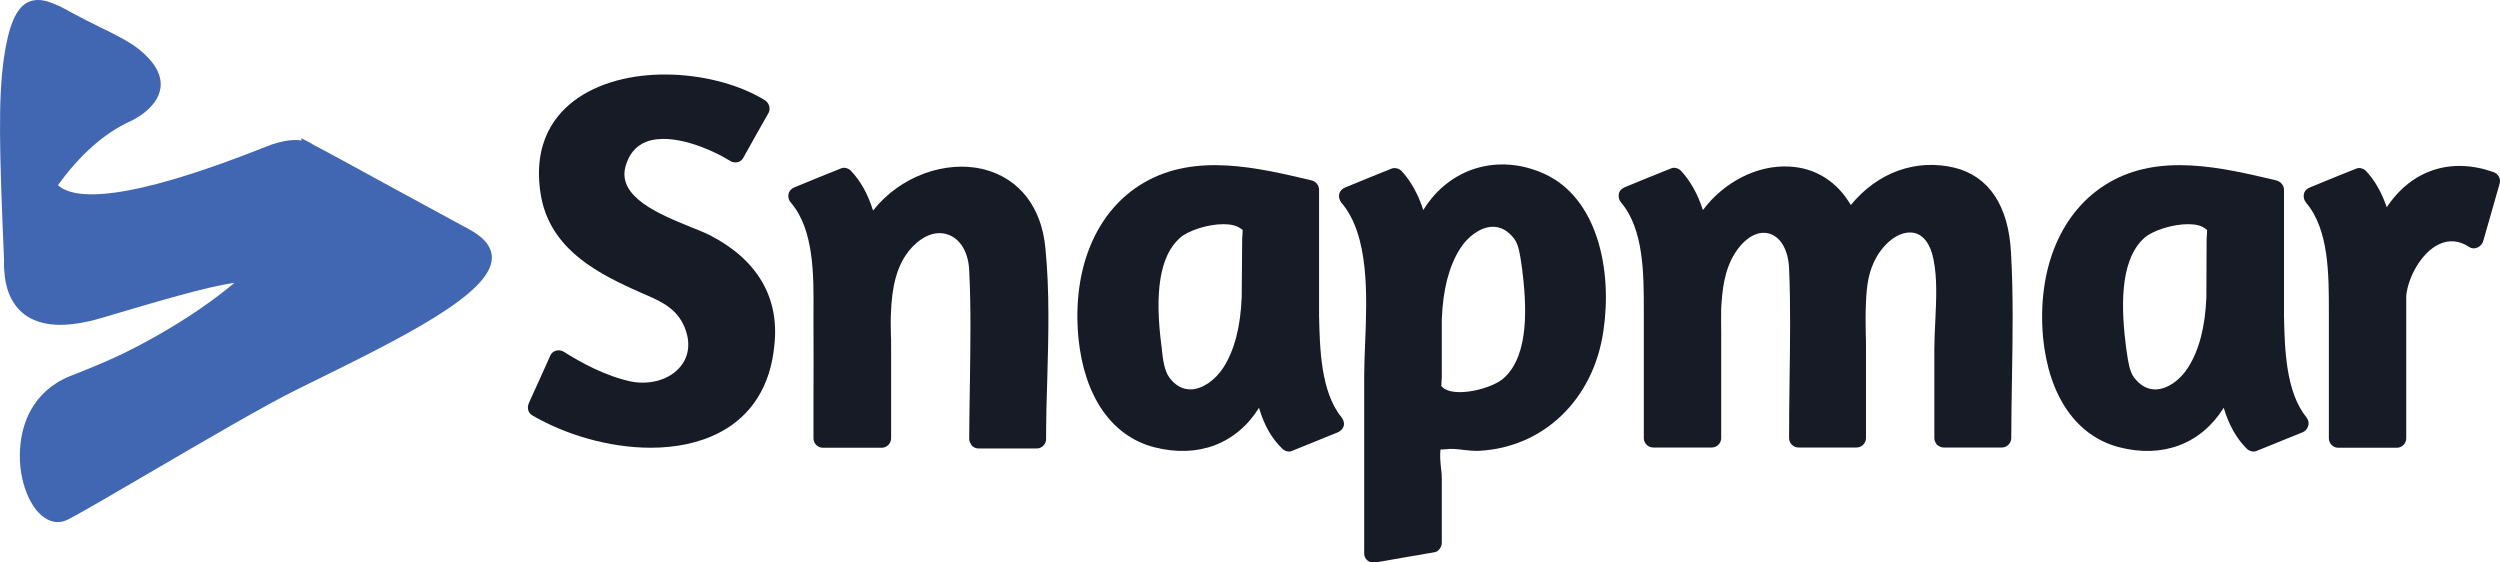
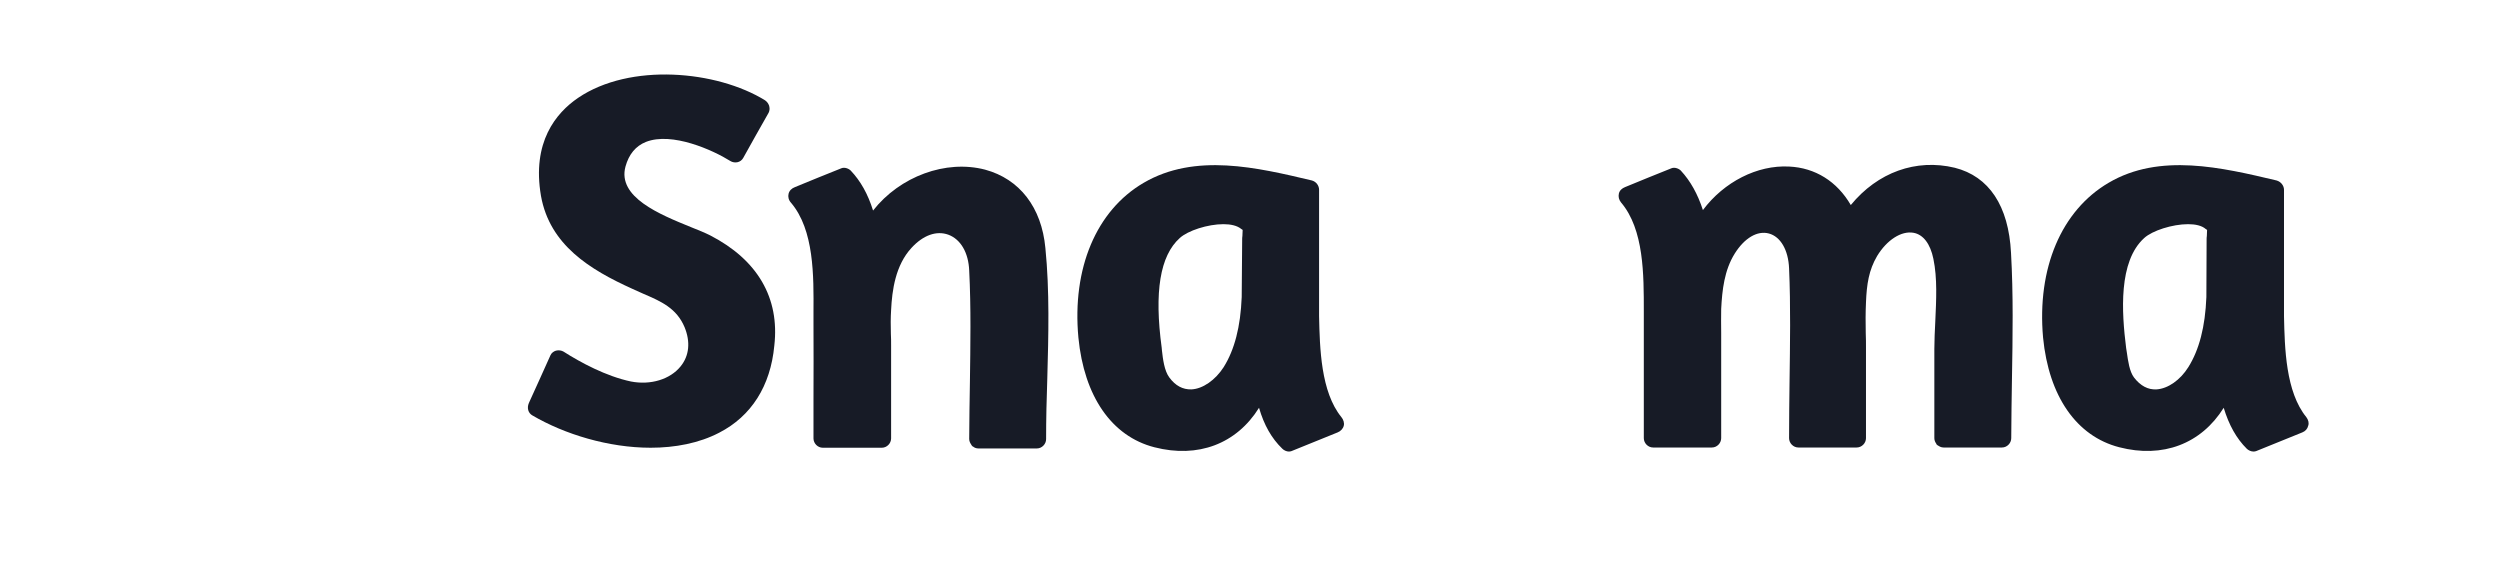
<svg xmlns="http://www.w3.org/2000/svg" width="160" height="36" viewBox="0 0 160 36" fill="none">
  <path d="M45.455 15.066C45.121 14.898 44.71 14.729 44.209 14.531C42.219 13.72 39.5 12.618 40.031 10.659C40.244 9.879 40.685 9.343 41.338 9.083C43.009 8.425 45.622 9.603 46.746 10.307C46.868 10.384 47.035 10.414 47.187 10.384C47.354 10.353 47.49 10.246 47.566 10.108C48.098 9.144 48.645 8.18 49.192 7.216C49.253 7.094 49.268 6.941 49.237 6.833C49.237 6.788 49.222 6.757 49.207 6.726C49.177 6.65 49.116 6.527 48.964 6.42C45.865 4.508 40.32 4.003 36.993 6.267C35.58 7.231 34.031 9.098 34.623 12.541C35.185 15.678 37.753 17.254 40.457 18.479C40.7 18.586 40.943 18.693 41.171 18.8C42.31 19.29 43.298 19.718 43.814 20.942C44.194 21.876 44.118 22.763 43.556 23.452C42.887 24.278 41.642 24.661 40.381 24.416C38.786 24.079 37.145 23.192 36.066 22.503C35.93 22.427 35.763 22.396 35.58 22.442C35.428 22.488 35.291 22.595 35.231 22.733C34.775 23.743 34.319 24.768 33.848 25.793C33.712 26.114 33.803 26.436 34.076 26.589C36.142 27.798 38.953 28.655 41.642 28.655C43.206 28.655 44.741 28.364 46.032 27.691C48.083 26.635 49.313 24.707 49.556 22.121C49.906 19.06 48.478 16.627 45.455 15.066Z" fill="#171B26" />
  <path d="M63.047 10.858C60.54 10.2 57.593 11.287 55.876 13.475C55.542 12.404 55.071 11.577 54.448 10.919C54.312 10.782 54.053 10.69 53.856 10.766C52.868 11.164 51.866 11.562 50.878 11.975C50.666 12.052 50.514 12.205 50.468 12.404C50.422 12.587 50.468 12.802 50.62 12.97C52.109 14.714 52.078 17.652 52.063 20.009C52.063 20.239 52.063 20.453 52.063 20.667C52.078 22.304 52.063 23.972 52.063 25.594C52.063 26.421 52.063 27.232 52.063 28.058C52.063 28.38 52.337 28.655 52.656 28.655H56.438C56.757 28.655 57.031 28.38 57.031 28.058V22.121C57.031 21.861 57.031 21.601 57.016 21.356C57 20.851 57 20.33 57.031 19.841C57.092 18.586 57.304 16.979 58.337 15.862C59.082 15.051 59.932 14.745 60.692 15.02C61.482 15.311 61.983 16.168 62.029 17.316C62.15 19.688 62.105 22.121 62.074 24.493C62.059 25.671 62.029 26.895 62.029 28.089C62.029 28.242 62.09 28.349 62.15 28.441C62.166 28.471 62.181 28.487 62.196 28.517L62.257 28.578H62.272C62.363 28.655 62.485 28.701 62.621 28.701H66.359C66.677 28.701 66.951 28.425 66.951 28.104C66.951 26.819 66.981 25.503 67.027 24.217C67.103 21.463 67.179 18.616 66.905 15.877C66.662 13.261 65.249 11.455 63.047 10.858Z" fill="#171B26" />
  <path d="M85.849 26.696C84.528 25.074 84.467 22.274 84.421 20.238V20.024V12.144C84.421 11.883 84.239 11.639 83.996 11.562L83.95 11.547C80.456 10.72 76.491 9.772 73.195 11.7C70.156 13.475 68.607 17.178 69.017 21.601C69.382 25.365 71.144 27.92 73.878 28.624C76.674 29.343 79.135 28.41 80.578 26.099C80.897 27.201 81.383 28.058 82.067 28.716C82.173 28.823 82.34 28.9 82.492 28.9C82.553 28.9 82.614 28.884 82.659 28.869L85.606 27.675C85.804 27.599 85.956 27.431 86.001 27.247C86.047 27.079 85.986 26.864 85.849 26.696ZM79.469 19.014C79.393 20.912 79.013 22.381 78.314 23.498C77.783 24.324 76.977 24.89 76.248 24.921C75.701 24.936 75.23 24.692 74.835 24.156C74.516 23.727 74.425 22.978 74.364 22.427L74.349 22.259C73.863 18.678 74.243 16.367 75.504 15.235C76.02 14.76 77.296 14.347 78.299 14.347C78.77 14.347 79.18 14.439 79.439 14.653L79.53 14.714C79.53 14.822 79.514 15.005 79.514 15.097C79.499 15.189 79.499 15.265 79.499 15.326L79.469 19.014Z" fill="#171B26" />
-   <path d="M98.823 11.118C95.861 9.787 92.746 10.751 91.091 13.444C90.756 12.419 90.3 11.593 89.693 10.935C89.571 10.812 89.313 10.705 89.085 10.782C88.098 11.18 87.095 11.577 86.108 11.991C85.91 12.067 85.758 12.22 85.713 12.404C85.667 12.587 85.713 12.802 85.849 12.97C87.642 15.066 87.49 18.907 87.368 21.983C87.338 22.733 87.308 23.421 87.308 24.064V35.419C87.308 35.694 87.49 35.923 87.748 35.985C87.794 36 87.824 36 87.885 36H88.022H88.037C89.298 35.77 90.574 35.556 91.82 35.342H91.835C92.078 35.281 92.275 35.005 92.275 34.745V30.614C92.275 30.445 92.26 30.231 92.23 30.002C92.184 29.588 92.139 29.083 92.2 28.762C92.306 28.777 92.427 28.762 92.564 28.747C92.913 28.701 93.278 28.747 93.658 28.793C93.977 28.823 94.311 28.869 94.63 28.854C98.778 28.655 101.998 25.564 102.621 21.157C103.198 17.27 102.241 12.664 98.823 11.118ZM92.275 20.422C92.351 18.525 92.731 17.056 93.43 15.938C93.947 15.112 94.737 14.561 95.466 14.515C96.013 14.485 96.499 14.745 96.909 15.28C97.198 15.663 97.289 16.336 97.365 16.872C97.38 16.979 97.395 17.071 97.41 17.163C97.699 19.473 97.912 22.702 96.24 24.202C95.481 24.89 93.096 25.472 92.336 24.799L92.245 24.707C92.245 24.6 92.26 24.431 92.26 24.34C92.275 24.248 92.275 24.171 92.275 24.11V20.422Z" fill="#171B26" />
  <path d="M125.105 10.736C122.628 10.139 120.167 11.027 118.451 13.123C117.57 11.608 116.172 10.736 114.501 10.659C112.465 10.552 110.338 11.639 108.986 13.444C108.652 12.419 108.196 11.593 107.573 10.919C107.437 10.782 107.178 10.69 106.981 10.766C105.993 11.164 104.991 11.562 104.003 11.975C103.806 12.052 103.654 12.19 103.608 12.388C103.563 12.587 103.608 12.786 103.745 12.955C105.219 14.684 105.204 17.591 105.204 19.933C105.204 20.177 105.204 20.422 105.204 20.652V28.043C105.204 28.364 105.477 28.64 105.796 28.64H109.564C109.883 28.64 110.156 28.364 110.156 28.043V22.075C110.156 21.815 110.156 21.57 110.156 21.31C110.156 20.805 110.141 20.285 110.156 19.779C110.217 18.571 110.354 17.3 111.022 16.229C111.645 15.235 112.465 14.745 113.21 14.944C113.954 15.143 114.455 16 114.501 17.178C114.607 19.581 114.562 22.044 114.531 24.416C114.516 25.61 114.501 26.834 114.501 28.043C114.501 28.364 114.774 28.64 115.093 28.64H118.83C119.149 28.64 119.423 28.364 119.423 28.043V22.289C119.423 21.968 119.423 21.631 119.408 21.31C119.393 20.667 119.393 19.994 119.423 19.351C119.469 18.188 119.605 17.285 120.137 16.382C120.76 15.357 121.686 14.76 122.461 14.898C123.084 15.005 123.54 15.602 123.737 16.566C123.996 17.805 123.92 19.213 123.859 20.56C123.829 21.187 123.798 21.769 123.798 22.335V28.043C123.798 28.196 123.859 28.303 123.92 28.395L123.935 28.425V28.441L123.996 28.487L124.026 28.517H124.041C124.132 28.578 124.239 28.64 124.391 28.64H128.128C128.447 28.64 128.72 28.364 128.72 28.043C128.72 26.773 128.751 25.457 128.766 24.202C128.811 21.57 128.857 18.846 128.705 16.183C128.553 13.169 127.292 11.287 125.105 10.736Z" fill="#171B26" />
  <path d="M147.604 26.696C146.282 25.074 146.221 22.274 146.176 20.238V20.024V12.144C146.176 11.883 145.978 11.639 145.735 11.562L145.689 11.547C142.195 10.72 138.215 9.772 134.949 11.7C131.926 13.475 130.361 17.163 130.756 21.601C131.121 25.365 132.898 27.92 135.633 28.624C138.413 29.343 140.874 28.41 142.317 26.099C142.651 27.201 143.137 28.073 143.806 28.731C143.912 28.823 144.064 28.9 144.231 28.9C144.292 28.9 144.353 28.884 144.398 28.869L147.345 27.675C147.543 27.599 147.68 27.446 147.725 27.247C147.786 27.079 147.74 26.88 147.604 26.696ZM141.208 19.014C141.132 20.912 140.752 22.381 140.053 23.498C139.537 24.324 138.747 24.875 138.018 24.921C137.471 24.952 136.985 24.692 136.574 24.156C136.286 23.773 136.195 23.1 136.119 22.564C136.103 22.457 136.088 22.366 136.073 22.274C135.784 19.978 135.572 16.734 137.228 15.235C137.744 14.76 139.035 14.347 140.038 14.347C140.509 14.347 140.919 14.439 141.162 14.653L141.253 14.714C141.253 14.822 141.238 15.005 141.238 15.097C141.223 15.189 141.223 15.265 141.223 15.326L141.208 19.014Z" fill="#171B26" />
-   <path d="M159.575 11.011C156.84 10.047 154.333 10.889 152.754 13.261C152.419 12.312 151.994 11.547 151.417 10.935C151.28 10.797 151.022 10.705 150.824 10.781C149.837 11.179 148.834 11.577 147.847 11.99C147.649 12.067 147.497 12.205 147.452 12.404C147.406 12.602 147.452 12.801 147.588 12.97C149.062 14.699 149.047 17.606 149.047 19.948C149.047 20.192 149.047 20.437 149.047 20.667V28.058C149.047 28.379 149.32 28.655 149.639 28.655H153.407C153.726 28.655 153.999 28.379 153.999 28.058V18.938C154.106 17.775 154.941 16.183 156.096 15.632C156.749 15.326 157.402 15.388 158.04 15.816C158.192 15.908 158.374 15.923 158.542 15.847C158.724 15.77 158.861 15.632 158.921 15.449C159.271 14.225 159.62 12.985 159.97 11.776C160.076 11.455 159.894 11.118 159.575 11.011Z" fill="#171B26" />
-   <path d="M30.096 14.714L25.842 12.404C22.485 10.567 20.799 9.649 20.085 9.282C20.009 9.236 19.933 9.19 19.857 9.144C19.72 9.068 19.659 9.037 19.659 9.037L19.264 8.838L19.31 8.991C18.702 8.899 17.942 9.022 17.061 9.374C7.886 13.031 4.726 12.771 3.708 11.853C5.121 9.894 6.67 8.532 8.296 7.782C8.372 7.752 10.088 6.987 10.271 5.625C10.377 4.814 9.921 3.987 8.903 3.161C8.296 2.671 7.293 2.166 6.306 1.692C5.728 1.401 5.136 1.11 4.635 0.835C3.541 0.223 2.584 -0.251 1.779 0.146C1.019 0.529 0.548 1.646 0.244 3.758C-0.12 6.374 -0.044 9.542 0.259 16.673C0.244 16.964 0.259 17.285 0.305 17.637V17.683C0.442 18.831 0.928 19.703 1.703 20.223C2.265 20.59 2.979 20.789 3.845 20.789C4.604 20.789 5.47 20.652 6.458 20.361C10.483 19.167 13.188 18.372 15.011 18.096C13.628 19.259 11.942 20.407 10.028 21.493C7.901 22.702 6.518 23.253 5.045 23.85C4.862 23.926 4.68 23.988 4.498 24.064C2.006 25.074 1.429 27.232 1.308 28.441C1.095 30.369 1.763 32.404 2.857 33.138C3.131 33.322 3.404 33.414 3.693 33.414C3.921 33.414 4.133 33.353 4.361 33.246C5.379 32.71 7.278 31.593 9.481 30.308C12.944 28.288 16.879 25.977 18.991 24.936L19.826 24.523C25.797 21.585 31.433 18.8 31.478 16.52C31.494 15.831 31.023 15.235 30.096 14.714Z" fill="#4267B2" />
</svg>